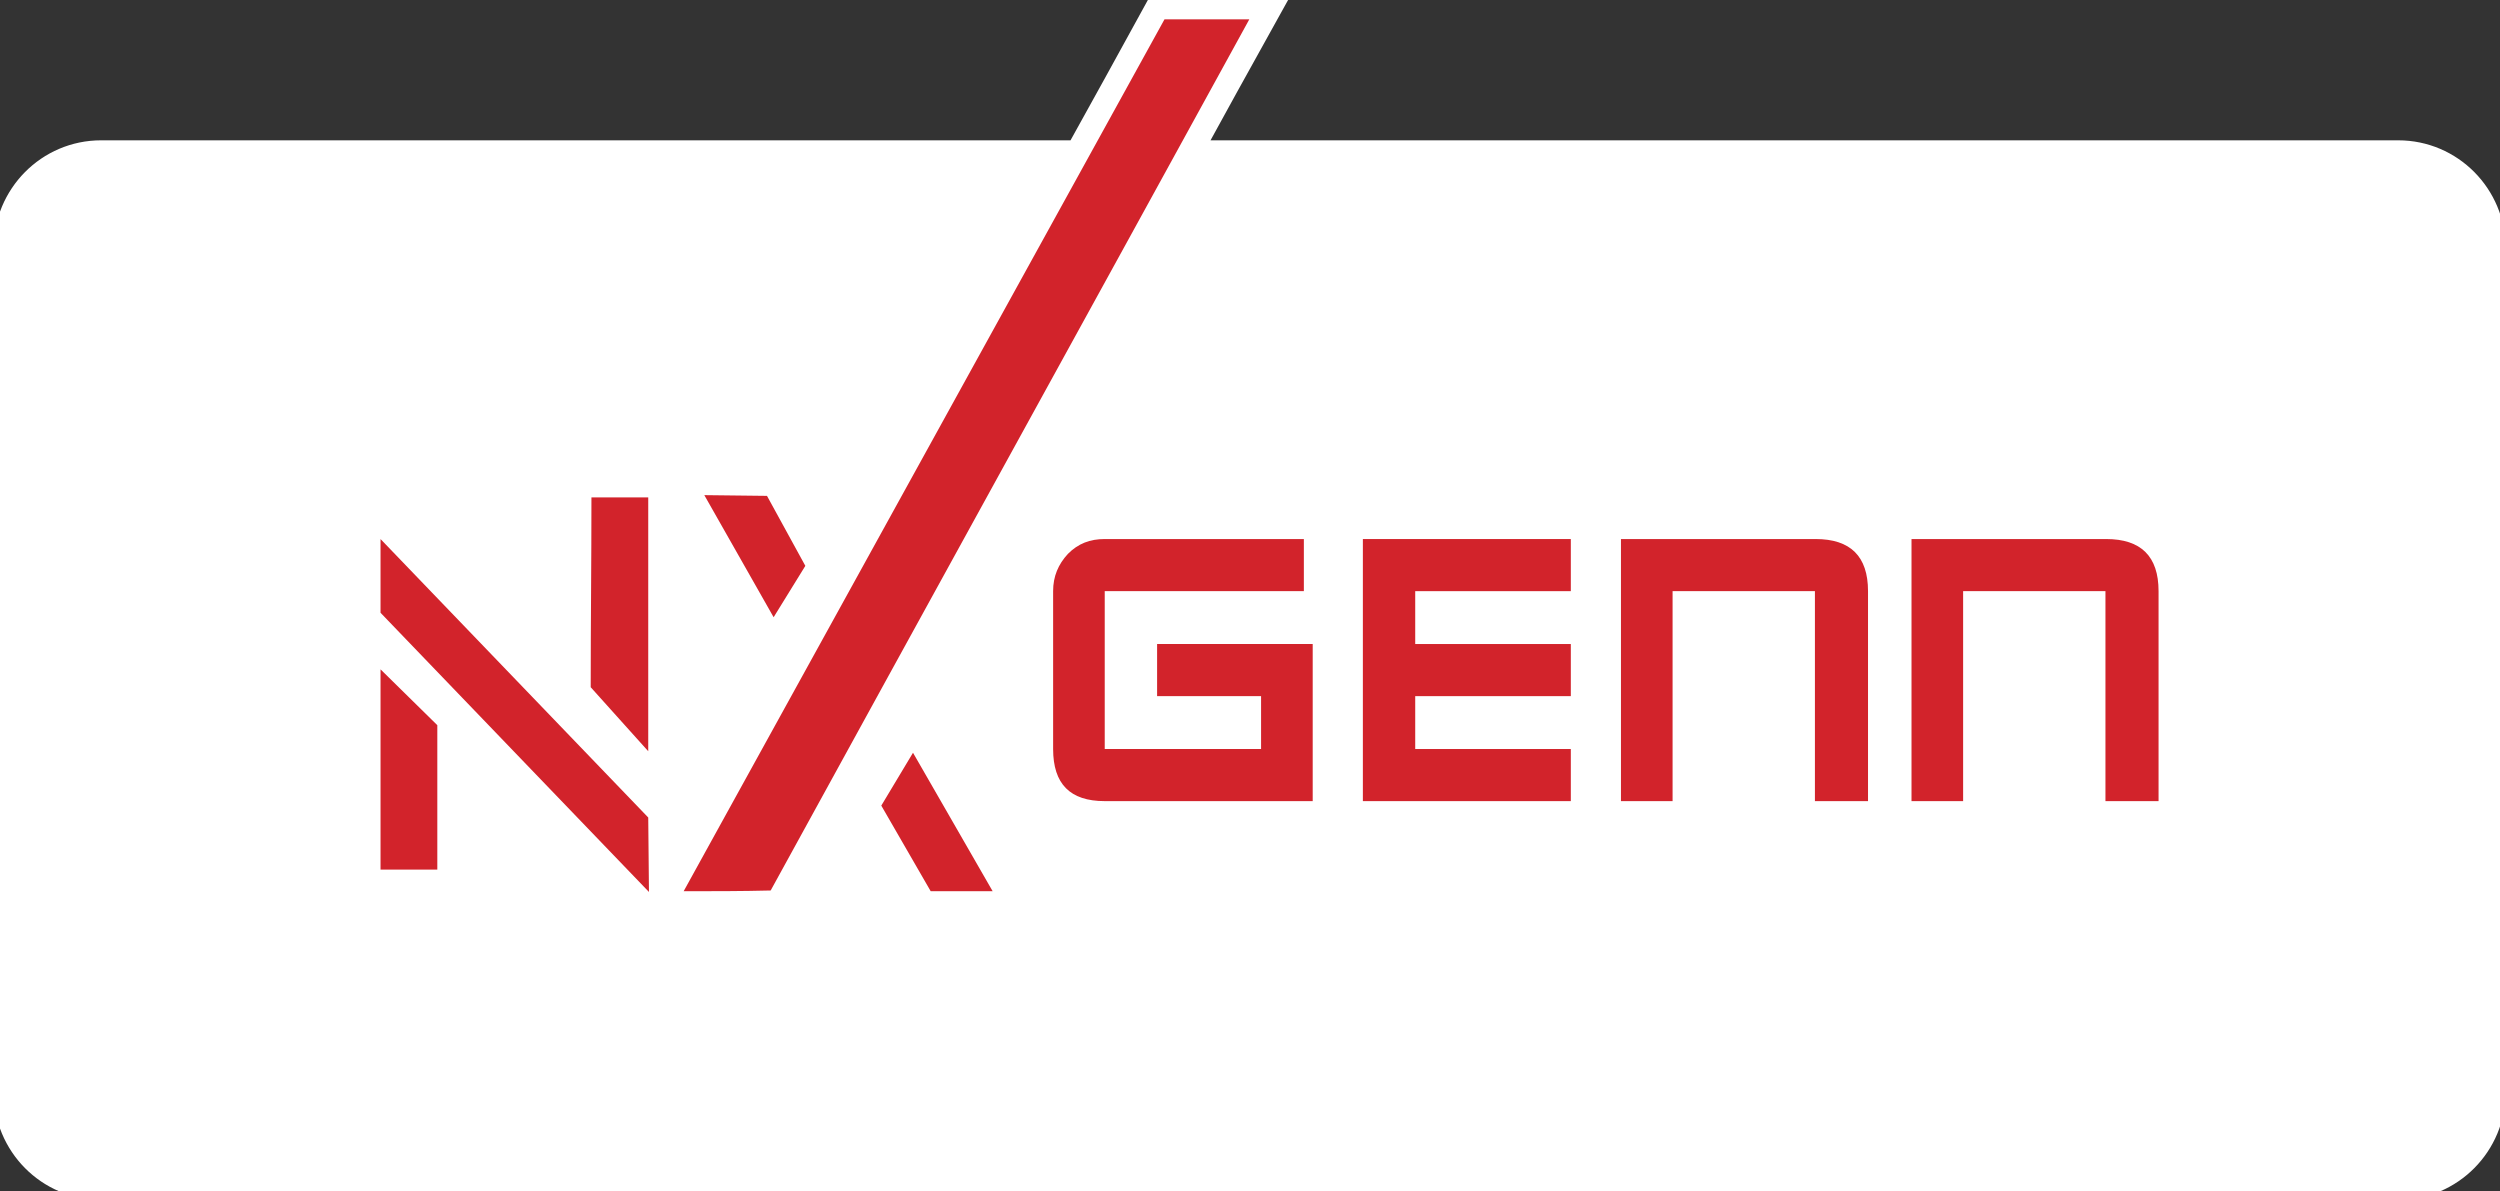
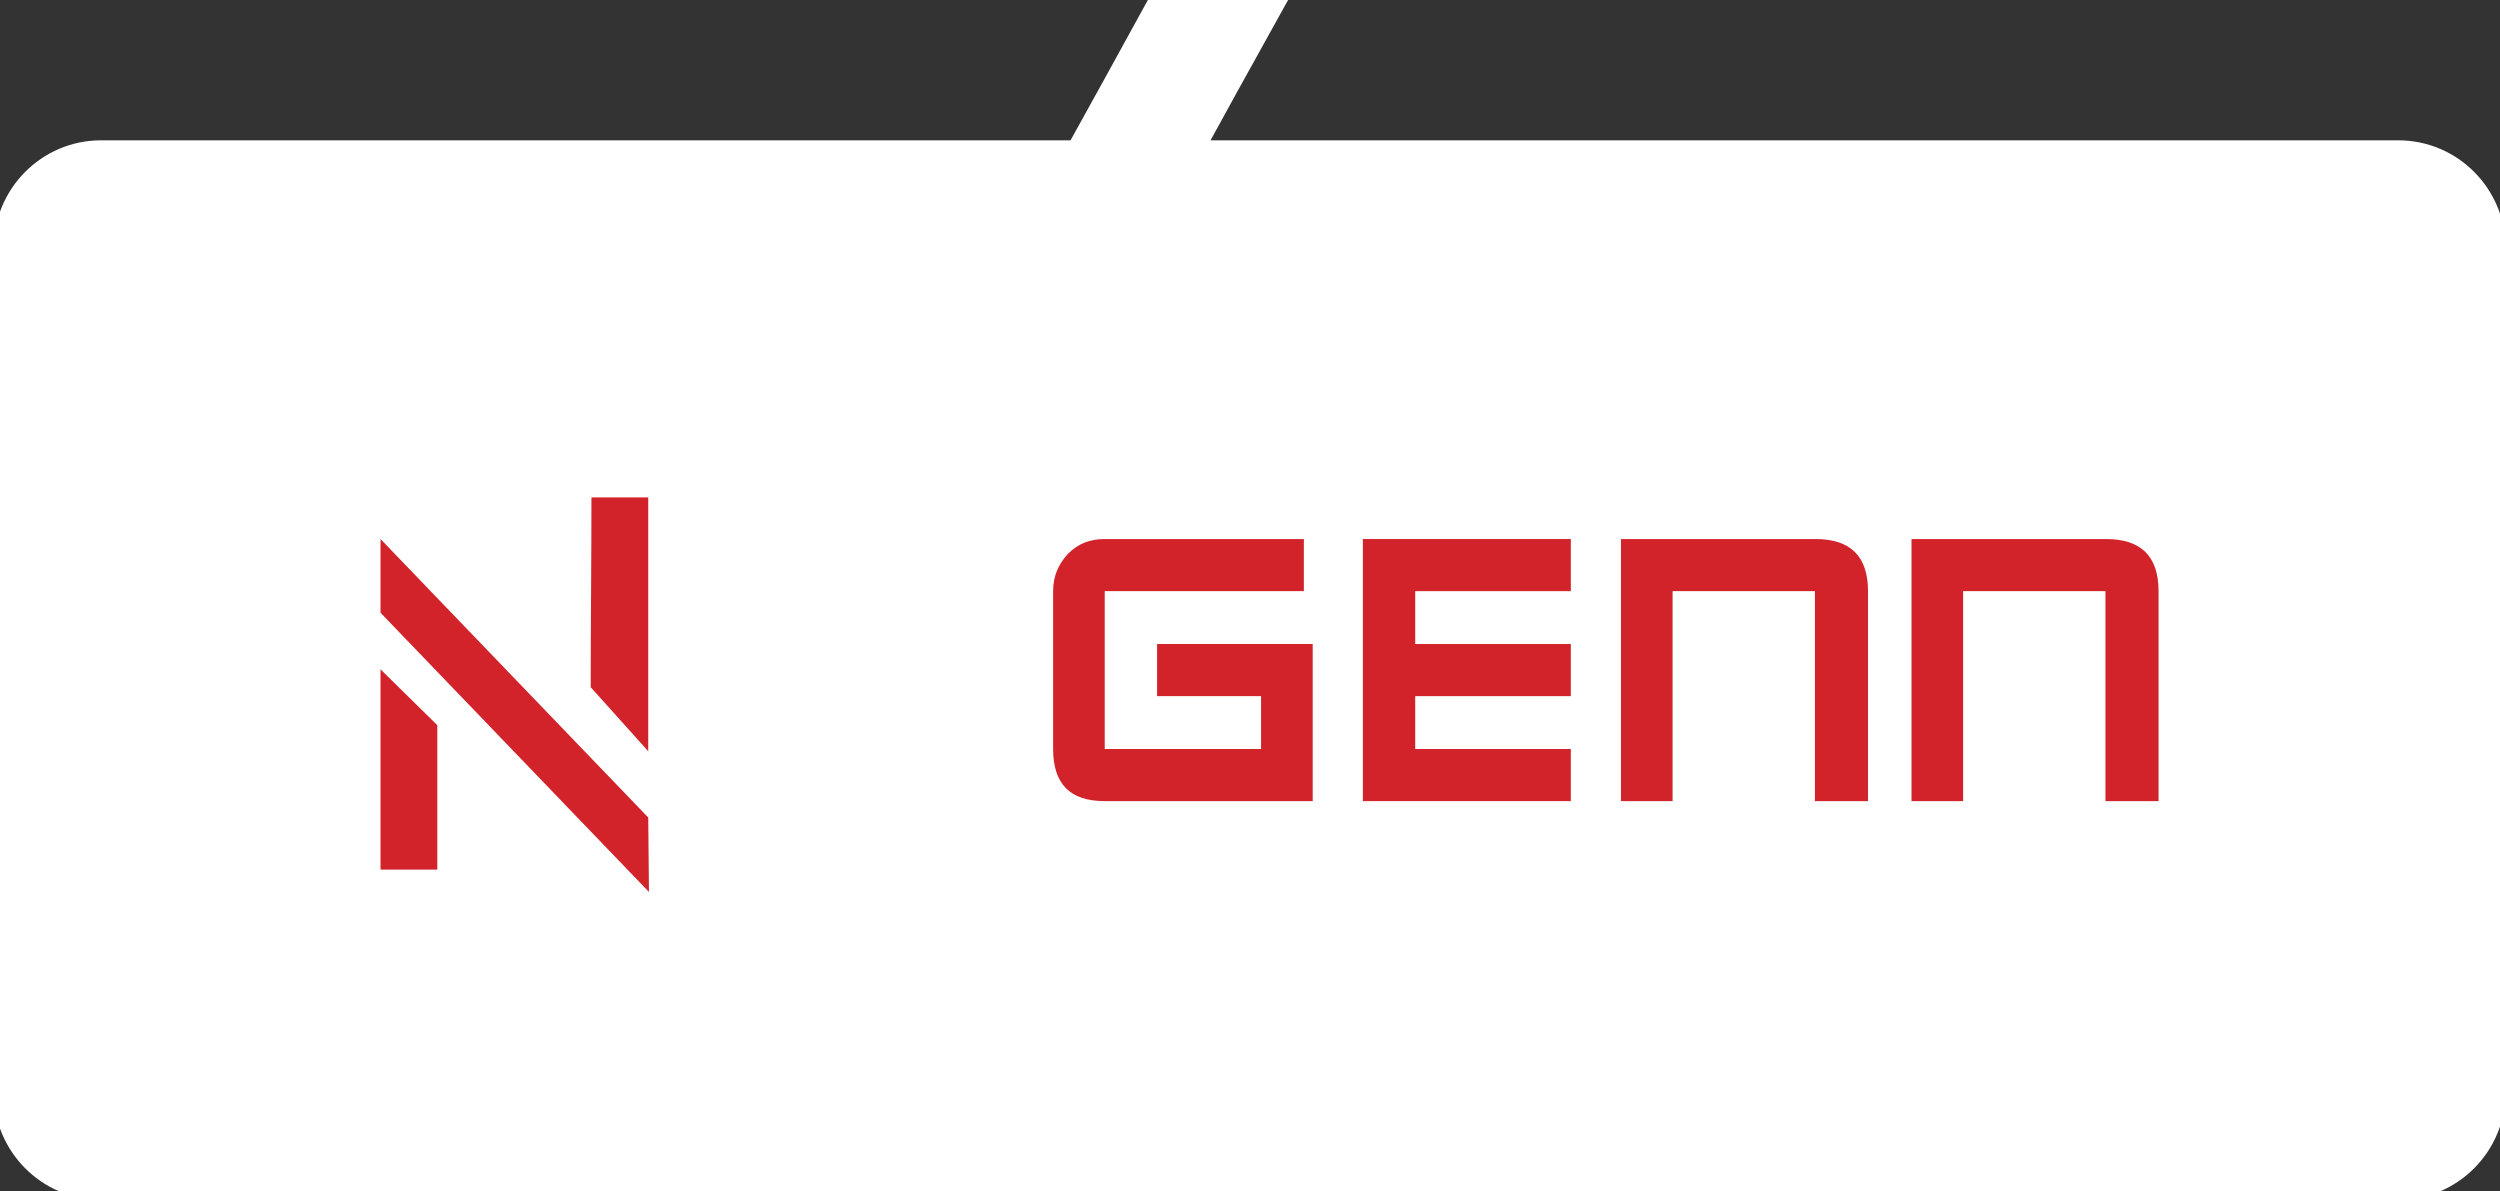
<svg xmlns="http://www.w3.org/2000/svg" width="149" height="71" viewBox="0 0 149 71" fill="none">
  <rect x="0" y="0" width="149" height="71" fill="#333333" stroke="none" />
  <g clip-path="url(#clip0_3386_6787)">
    <path d="M142.936 9.363H70.458C72.04 6.478 73.623 3.594 75.205 0.754C73.183 0.754 71.161 0.754 69.14 0.754C67.557 3.638 65.975 6.523 64.393 9.363H6.023C3.035 9.363 0.617 11.803 0.617 14.821V65.053C0.617 68.071 3.035 70.511 6.023 70.511H142.936C145.925 70.511 148.343 68.071 148.343 65.053V14.821C148.343 11.803 145.925 9.363 142.936 9.363Z" fill="white" stroke="white" stroke-width="2" stroke-miterlimit="10" />
-     <path d="M40.746 53.117C50.284 35.811 59.866 18.46 69.403 1.154C71.073 1.154 72.788 1.154 74.458 1.154C64.964 18.46 55.426 35.767 45.932 53.073C44.218 53.117 42.46 53.117 40.746 53.117ZM47.998 33.725L46.108 36.787L41.977 29.51L45.713 29.554L47.998 33.725ZM52.525 48.014L54.415 44.864L59.162 53.117H55.47L52.525 48.014Z" fill="#D2232B" />
    <path d="M22.68 51.83C22.68 47.836 22.68 43.887 22.68 39.893C23.823 41.003 24.921 42.112 26.064 43.221C26.064 46.106 26.064 48.946 26.064 51.83H22.68ZM22.68 36.521V35.278V32.128L38.635 48.724L38.678 53.161L22.68 36.521ZM38.635 44.774C37.492 43.488 36.349 42.245 35.206 40.958C35.206 37.186 35.25 33.414 35.25 29.643C36.393 29.643 37.492 29.643 38.635 29.643C38.635 34.701 38.635 39.716 38.635 44.774Z" fill="#D2232B" />
    <path d="M78.237 47.747H65.842C63.776 47.747 62.766 46.726 62.766 44.641V35.233C62.766 34.346 63.073 33.636 63.645 33.014C64.26 32.393 64.963 32.127 65.842 32.127H77.71V35.233H65.842V44.641H75.16V41.49H68.963V38.384H78.237V47.747Z" fill="#D2232B" />
    <path d="M93.621 47.747H81.227V32.127H93.621V35.233H84.347V38.384H93.621V41.49H84.347V44.641H93.621V47.747Z" fill="#D2232B" />
    <path d="M111.29 47.747H108.169V35.233H99.686V47.747H96.609V32.127H108.213C110.279 32.127 111.334 33.148 111.334 35.233V47.747H111.29Z" fill="#D2232B" />
    <path d="M128.606 47.747H125.485V35.233H117.002V47.747H113.926V32.127H125.529C127.595 32.127 128.65 33.148 128.65 35.233V47.747H128.606Z" fill="#D2232B" />
  </g>
  <defs>
    <clipPath id="clip0_3386_6787">
      <rect width="149" height="71" fill="white" />
    </clipPath>
  </defs>
</svg>